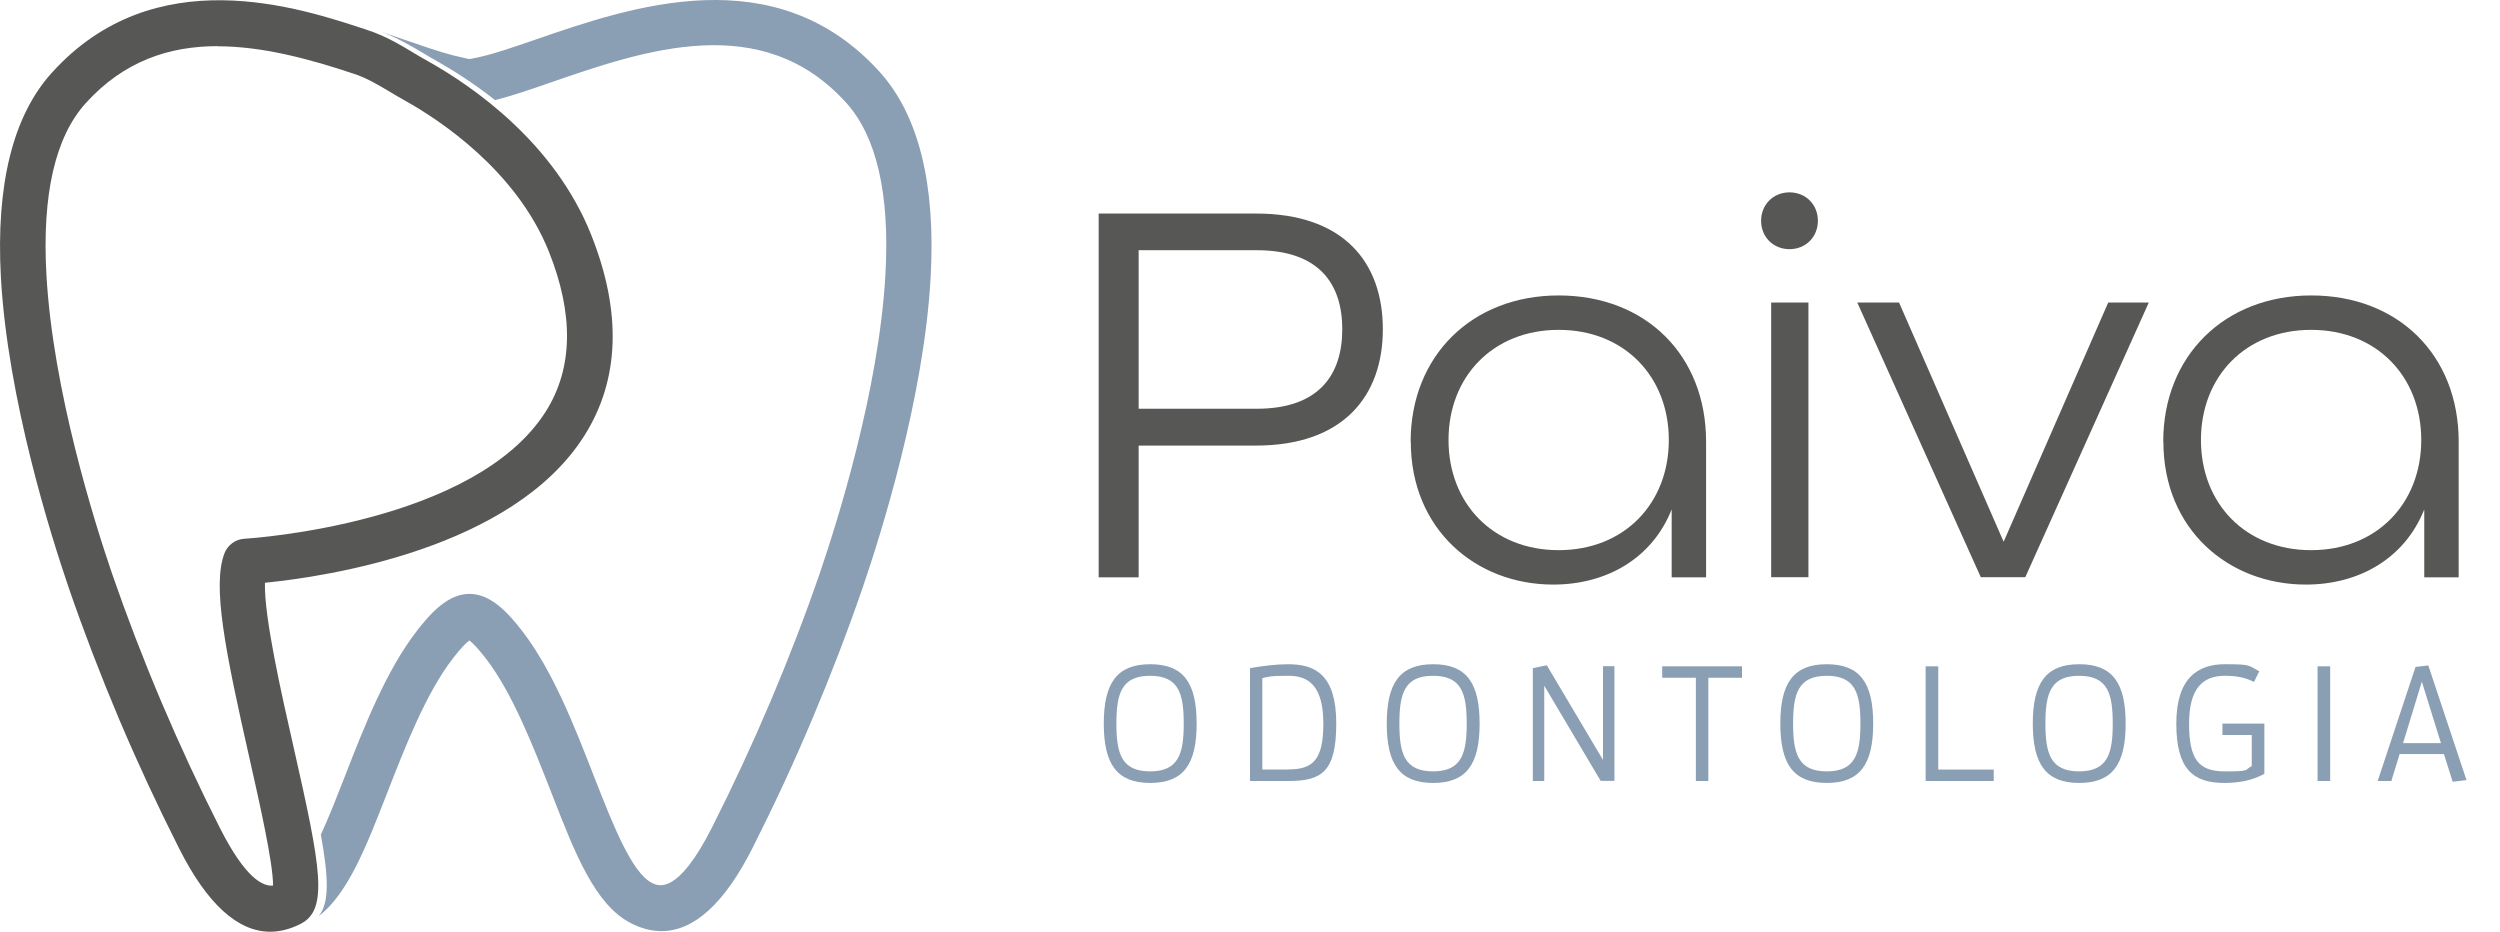
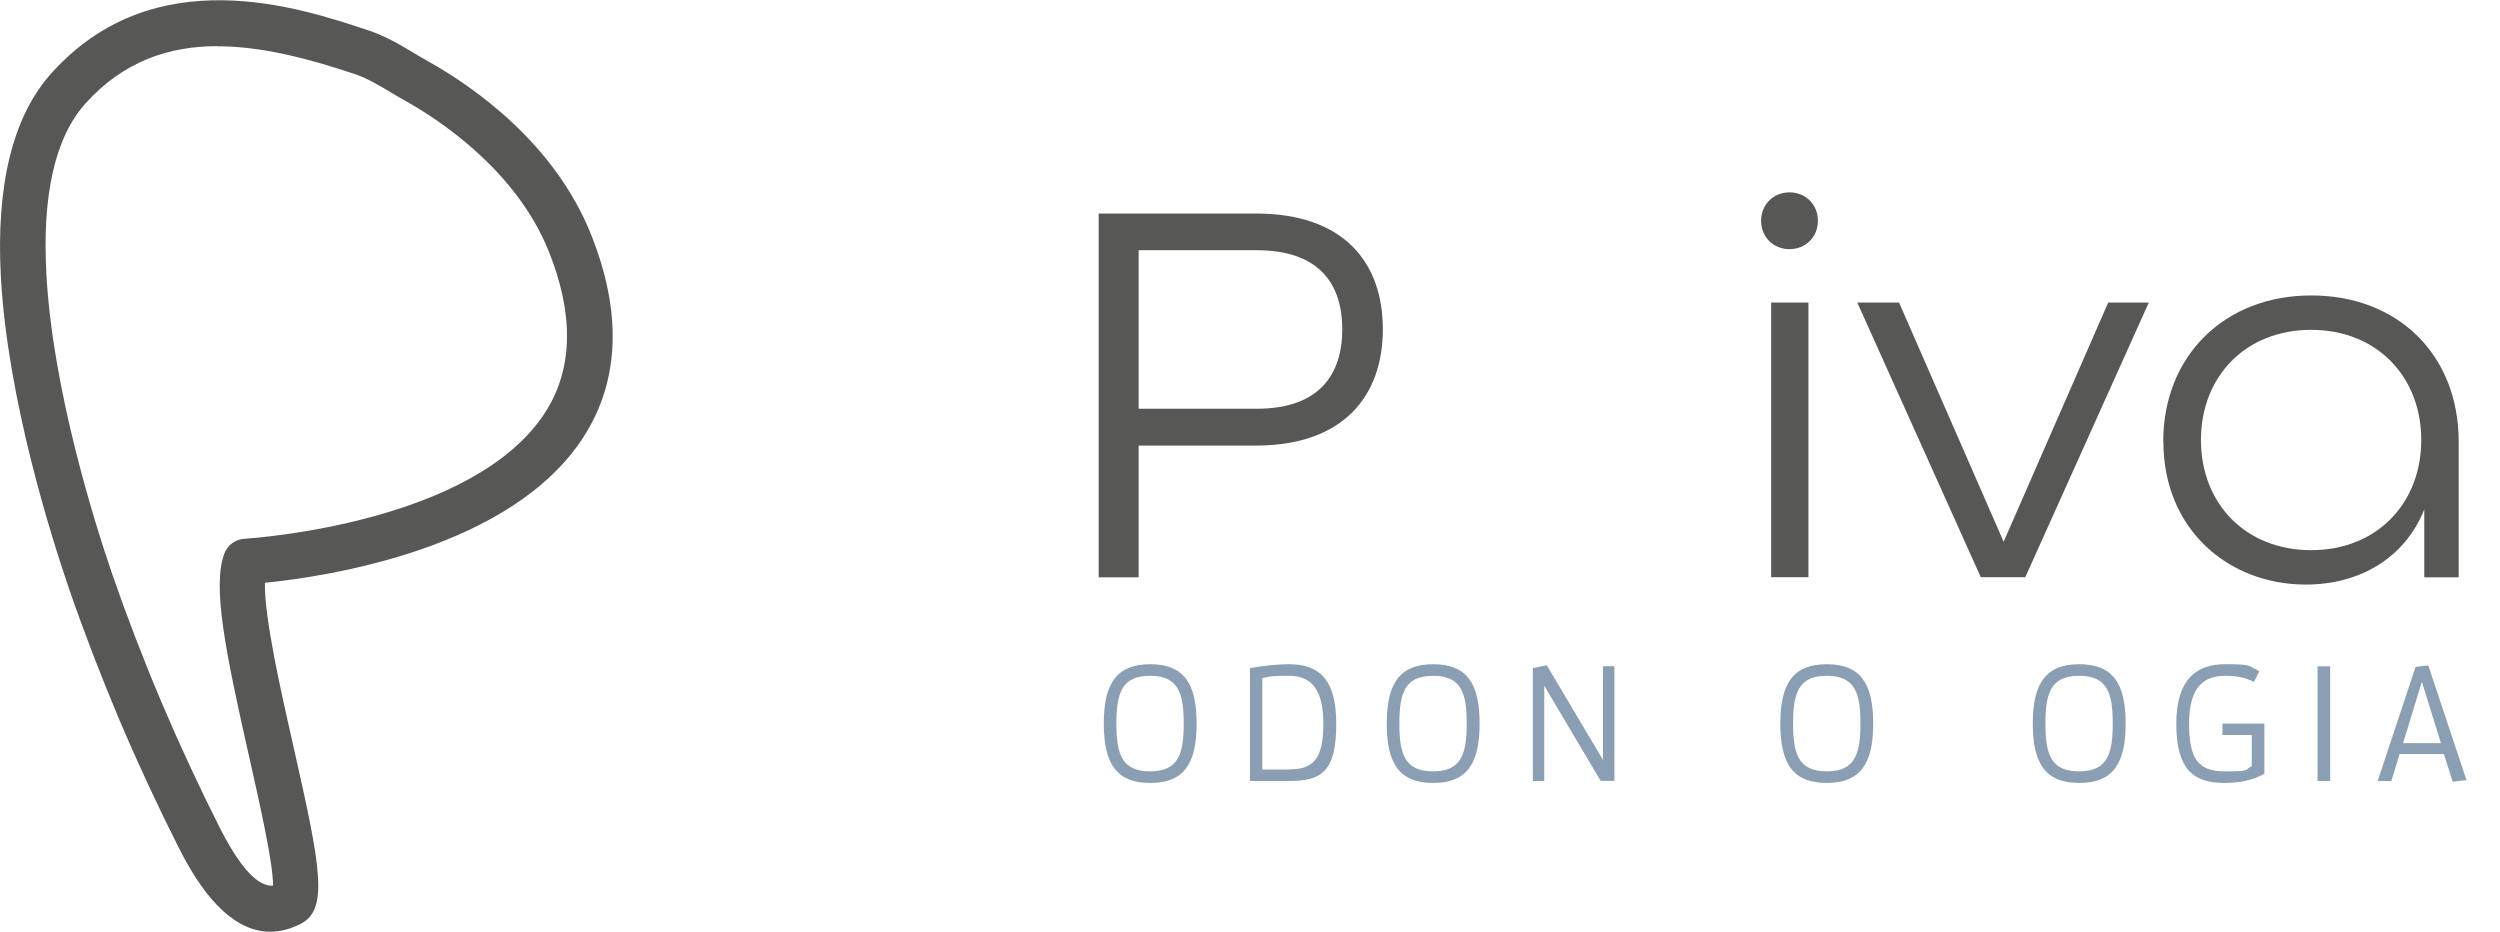
<svg xmlns="http://www.w3.org/2000/svg" id="Camada_1" data-name="Camada 1" version="1.1" viewBox="0 0 1663.6 620">
  <defs>
    <style> .cls-1 { fill: #575756; } .cls-1, .cls-2 { stroke-width: 0px; } .cls-2 { fill: #8a9eb4; } .cls-3 { isolation: isolate; } </style>
  </defs>
  <g>
-     <path class="cls-2" d="M585.6,48.1c-69.5-77-165.7-43.7-229.4-21.7-14.8,5.1-28.7,9.9-39.2,12l-4.5.9c-.4,0-.8-.2-1.2-.2l-3.5-.8c-8-1.6-18-4.8-27.7-8.1-.2,0-.3-.1-.5-.2l-10.9-3.7c-4.8-1.7-9.8-3.4-14.9-5.1,10.2,3.8,19.2,9,27.9,14.2,3,1.8,6,3.6,9.1,5.3,10.6,6,24.3,14.6,38.6,25.9,11-2.7,23.5-7,36.7-11.6,62.8-21.7,140.9-48.7,197,13.4,20.3,22.5,29.1,60.9,26.1,114.2-4.3,76.9-32,164.7-43.7,198.9-9.6,27.9-20.6,56.5-32.8,85.3-11.9,28.1-25,56.3-38.9,83.8-23,45.5-35.8,39-40,36.9-13.6-6.9-26.1-39.2-38.4-70.5-12.9-33.2-27.6-70.9-48-97.2-9.4-12.2-20.9-24.6-35-24.6s-25.6,12.4-35,24.6c-20.5,26.5-35.2,64.1-48.1,97.3-5.2,13.3-10.4,26.7-15.8,38.3,5.4,29.7,5.6,45.9-1.6,54.4,19.5-14.9,31.7-46.1,45.6-81.8,12.2-31.3,26-66.7,43.8-89.8,5.6-7.3,9.1-10.6,11-12,1.9,1.4,5.4,4.7,11,12,17.7,22.9,31.5,58.4,43.8,89.8,15.5,39.9,28.9,74.3,52.9,86.4,6.8,3.5,13.6,5.2,20.2,5.2,21.6,0,42-18.5,60.6-55.4,14.2-28.1,27.6-56.9,39.7-85.7,12.4-29.4,23.7-58.8,33.5-87.3,12.1-35.4,40.9-126.3,45.3-207,3.4-61.7-8-107.6-33.9-136.3h0Z" />
    <path class="cls-1" d="M179.8,620c-21.6,0-42-18.5-60.6-55.4-14-27.7-27.4-56.5-39.8-85.7-12.4-29.4-23.7-58.8-33.5-87.3C33.8,356.3,5.1,265.4.6,184.6c-3.4-61.7,8-107.6,33.9-136.2C102.8-27.2,198.9,4.8,245.1,20.2c11.5,3.8,21.2,9.6,30.7,15.3,3,1.8,6,3.6,9.1,5.3,30,16.8,84,54.2,108.4,115.2,20.6,51.6,19.1,96.7-4.5,134-47.7,75.4-171.6,93.7-212.5,97.8-.6,22.9,11.1,74.3,19.2,110,18,79.5,23.3,107.5,4.5,117-6.9,3.5-13.6,5.2-20.2,5.2h0ZM144.9,30.7c-32.3,0-62.5,9.9-87.9,38-20.3,22.5-29.1,60.9-26.1,114.2,4.3,77,32,164.7,43.7,198.9,9.6,27.8,20.6,56.5,32.8,85.3,12.1,28.5,25.2,56.7,38.9,83.8,17.4,34.3,28.9,39,35.4,38.4.1-14.7-8.9-54.7-15.7-84.8-15.9-70.4-25-114.7-16.6-136.4h0c2.1-5.3,7.2-9.3,13.3-9.6,6.2-.4,153.5-10.4,200.5-84.7,18.1-28.6,18.8-64.5,2-106.5-21.8-54.4-73.8-88.1-95.1-100-3.3-1.8-6.6-3.8-9.8-5.7-8.4-5-16.4-9.8-24.8-12.5-30.5-10.2-61.4-18.3-90.6-18.3h0Z" />
  </g>
  <g class="cls-3">
    <g class="cls-3">
      <path class="cls-2" d="M734.5,481.5c0-26.9,8.7-39.5,30.9-39.5s30.9,12.5,30.9,39.5-8.7,39.5-30.9,39.5-30.9-12.5-30.9-39.5ZM787.7,481.5c0-19.9-3.3-31.8-22.4-31.8s-22.4,12-22.4,31.8,3.3,31.8,22.4,31.8,22.4-12,22.4-31.8Z" />
      <path class="cls-2" d="M831.7,444.6c8.8-1.5,17.6-2.6,25.5-2.6,18.2,0,32,7.2,32,39.5s-9.9,38.2-31.7,38.2h-25.7v-75ZM857.4,512c16.1,0,23.2-6.1,23.2-30.5s-9.3-31.8-23-31.8-11.9.5-17.6,1.5v60.9h17.3Z" />
      <path class="cls-2" d="M922.8,481.5c0-26.9,8.7-39.5,30.9-39.5s30.9,12.5,30.9,39.5-8.7,39.5-30.9,39.5-30.9-12.5-30.9-39.5ZM976,481.5c0-19.9-3.3-31.8-22.4-31.8s-22.4,12-22.4,31.8,3.3,31.8,22.4,31.8,22.4-12,22.4-31.8Z" />
      <path class="cls-2" d="M1065.2,519.7l-37.6-63.4v63.4h-7.6v-75.1l9.3-1.9,37.4,63v-62.4h7.6v76.3h-9.1Z" />
    </g>
    <g class="cls-3">
-       <path class="cls-2" d="M1128.5,519.7v-68.7h-22.4v-7.6h53.1v7.6h-22.4v68.7h-8.4Z" />
-     </g>
+       </g>
    <g class="cls-3">
      <path class="cls-2" d="M1184.7,481.5c0-26.9,8.7-39.5,30.9-39.5s30.9,12.5,30.9,39.5-8.7,39.5-30.9,39.5-30.9-12.5-30.9-39.5ZM1238,481.5c0-19.9-3.3-31.8-22.4-31.8s-22.4,12-22.4,31.8,3.3,31.8,22.4,31.8,22.4-12,22.4-31.8Z" />
    </g>
    <g class="cls-3">
-       <path class="cls-2" d="M1281.4,519.7v-76.3h8.4v68.7h36.9v7.6h-45.3Z" />
-     </g>
+       </g>
    <g class="cls-3">
      <path class="cls-2" d="M1352.7,481.5c0-26.9,8.7-39.5,30.9-39.5s30.9,12.5,30.9,39.5-8.7,39.5-30.9,39.5-30.9-12.5-30.9-39.5ZM1405.9,481.5c0-19.9-3.3-31.8-22.4-31.8s-22.4,12-22.4,31.8,3.3,31.8,22.4,31.8,22.4-12,22.4-31.8Z" />
      <path class="cls-2" d="M1480.2,521c-20.5,0-32-8.8-32-39.5s14.7-39.5,32.3-39.5,15.3.7,22.9,4.7l-3.5,7.1c-6.3-3.3-12.8-4.1-19.4-4.1-14.7,0-23.8,8.4-23.8,31.8s6,31.8,23.7,31.8,12.7-.8,18-3.5v-20.7h-19.5v-7.6h27.9v33.4c-8,4.5-17.1,6.1-26.6,6.1Z" />
      <path class="cls-2" d="M1542.2,519.7v-76.3h8.4v76.3h-8.4Z" />
      <path class="cls-2" d="M1626.5,501.8h-29.7l-5.5,17.9h-9.1l25.2-75.9,8.5-1,25.4,76.3-9.2,1.1-5.8-18.4ZM1611.6,453.6l-12.5,40.9h25.2l-12.7-40.9Z" />
    </g>
  </g>
  <g class="cls-3">
    <g class="cls-3">
      <path class="cls-1" d="M731.1,142.1h104.7c58.5,0,84.4,32.6,84.4,77s-26.3,77.4-84.4,77.4h-78.1v87.7h-26.6v-242.1ZM836.2,272c41.8,0,57-22.9,57-52.9s-15.2-52.6-57-52.6h-78.5v105.5h78.5Z" />
-       <path class="cls-1" d="M938.7,293.9c0-57,40.7-97.3,98.5-97.3s98.1,39.6,98.1,97.3v90.3h-22.9v-45.2c-13,32.6-43.3,50-78.8,50-51.4,0-94.8-36.6-94.8-95.1ZM1110.5,292.8c0-42.2-29.6-73.3-73.3-73.3s-73.3,31.1-73.3,73.3,29.6,73.3,73.3,73.3,73.3-31.1,73.3-73.3Z" />
      <path class="cls-1" d="M1171.9,146.9c0-10.7,8.1-18.9,18.9-18.9s18.9,8.1,18.9,18.9-8.1,18.9-18.9,18.9-18.9-8.1-18.9-18.9ZM1178.6,201.3h24.8v182.8h-24.8v-182.8Z" />
    </g>
    <g class="cls-3">
      <path class="cls-1" d="M1235.9,201.3h27.8l69.6,159.2,69.6-159.2h27l-82.2,182.8h-29.6l-82.2-182.8Z" />
    </g>
    <g class="cls-3">
      <path class="cls-1" d="M1439.5,293.9c0-57,40.7-97.3,98.5-97.3s98.1,39.6,98.1,97.3v90.3h-22.9v-45.2c-13,32.6-43.3,50-78.8,50-51.4,0-94.8-36.6-94.8-95.1ZM1611.2,292.8c0-42.2-29.6-73.3-73.3-73.3s-73.3,31.1-73.3,73.3,29.6,73.3,73.3,73.3,73.3-31.1,73.3-73.3Z" />
    </g>
  </g>
</svg>